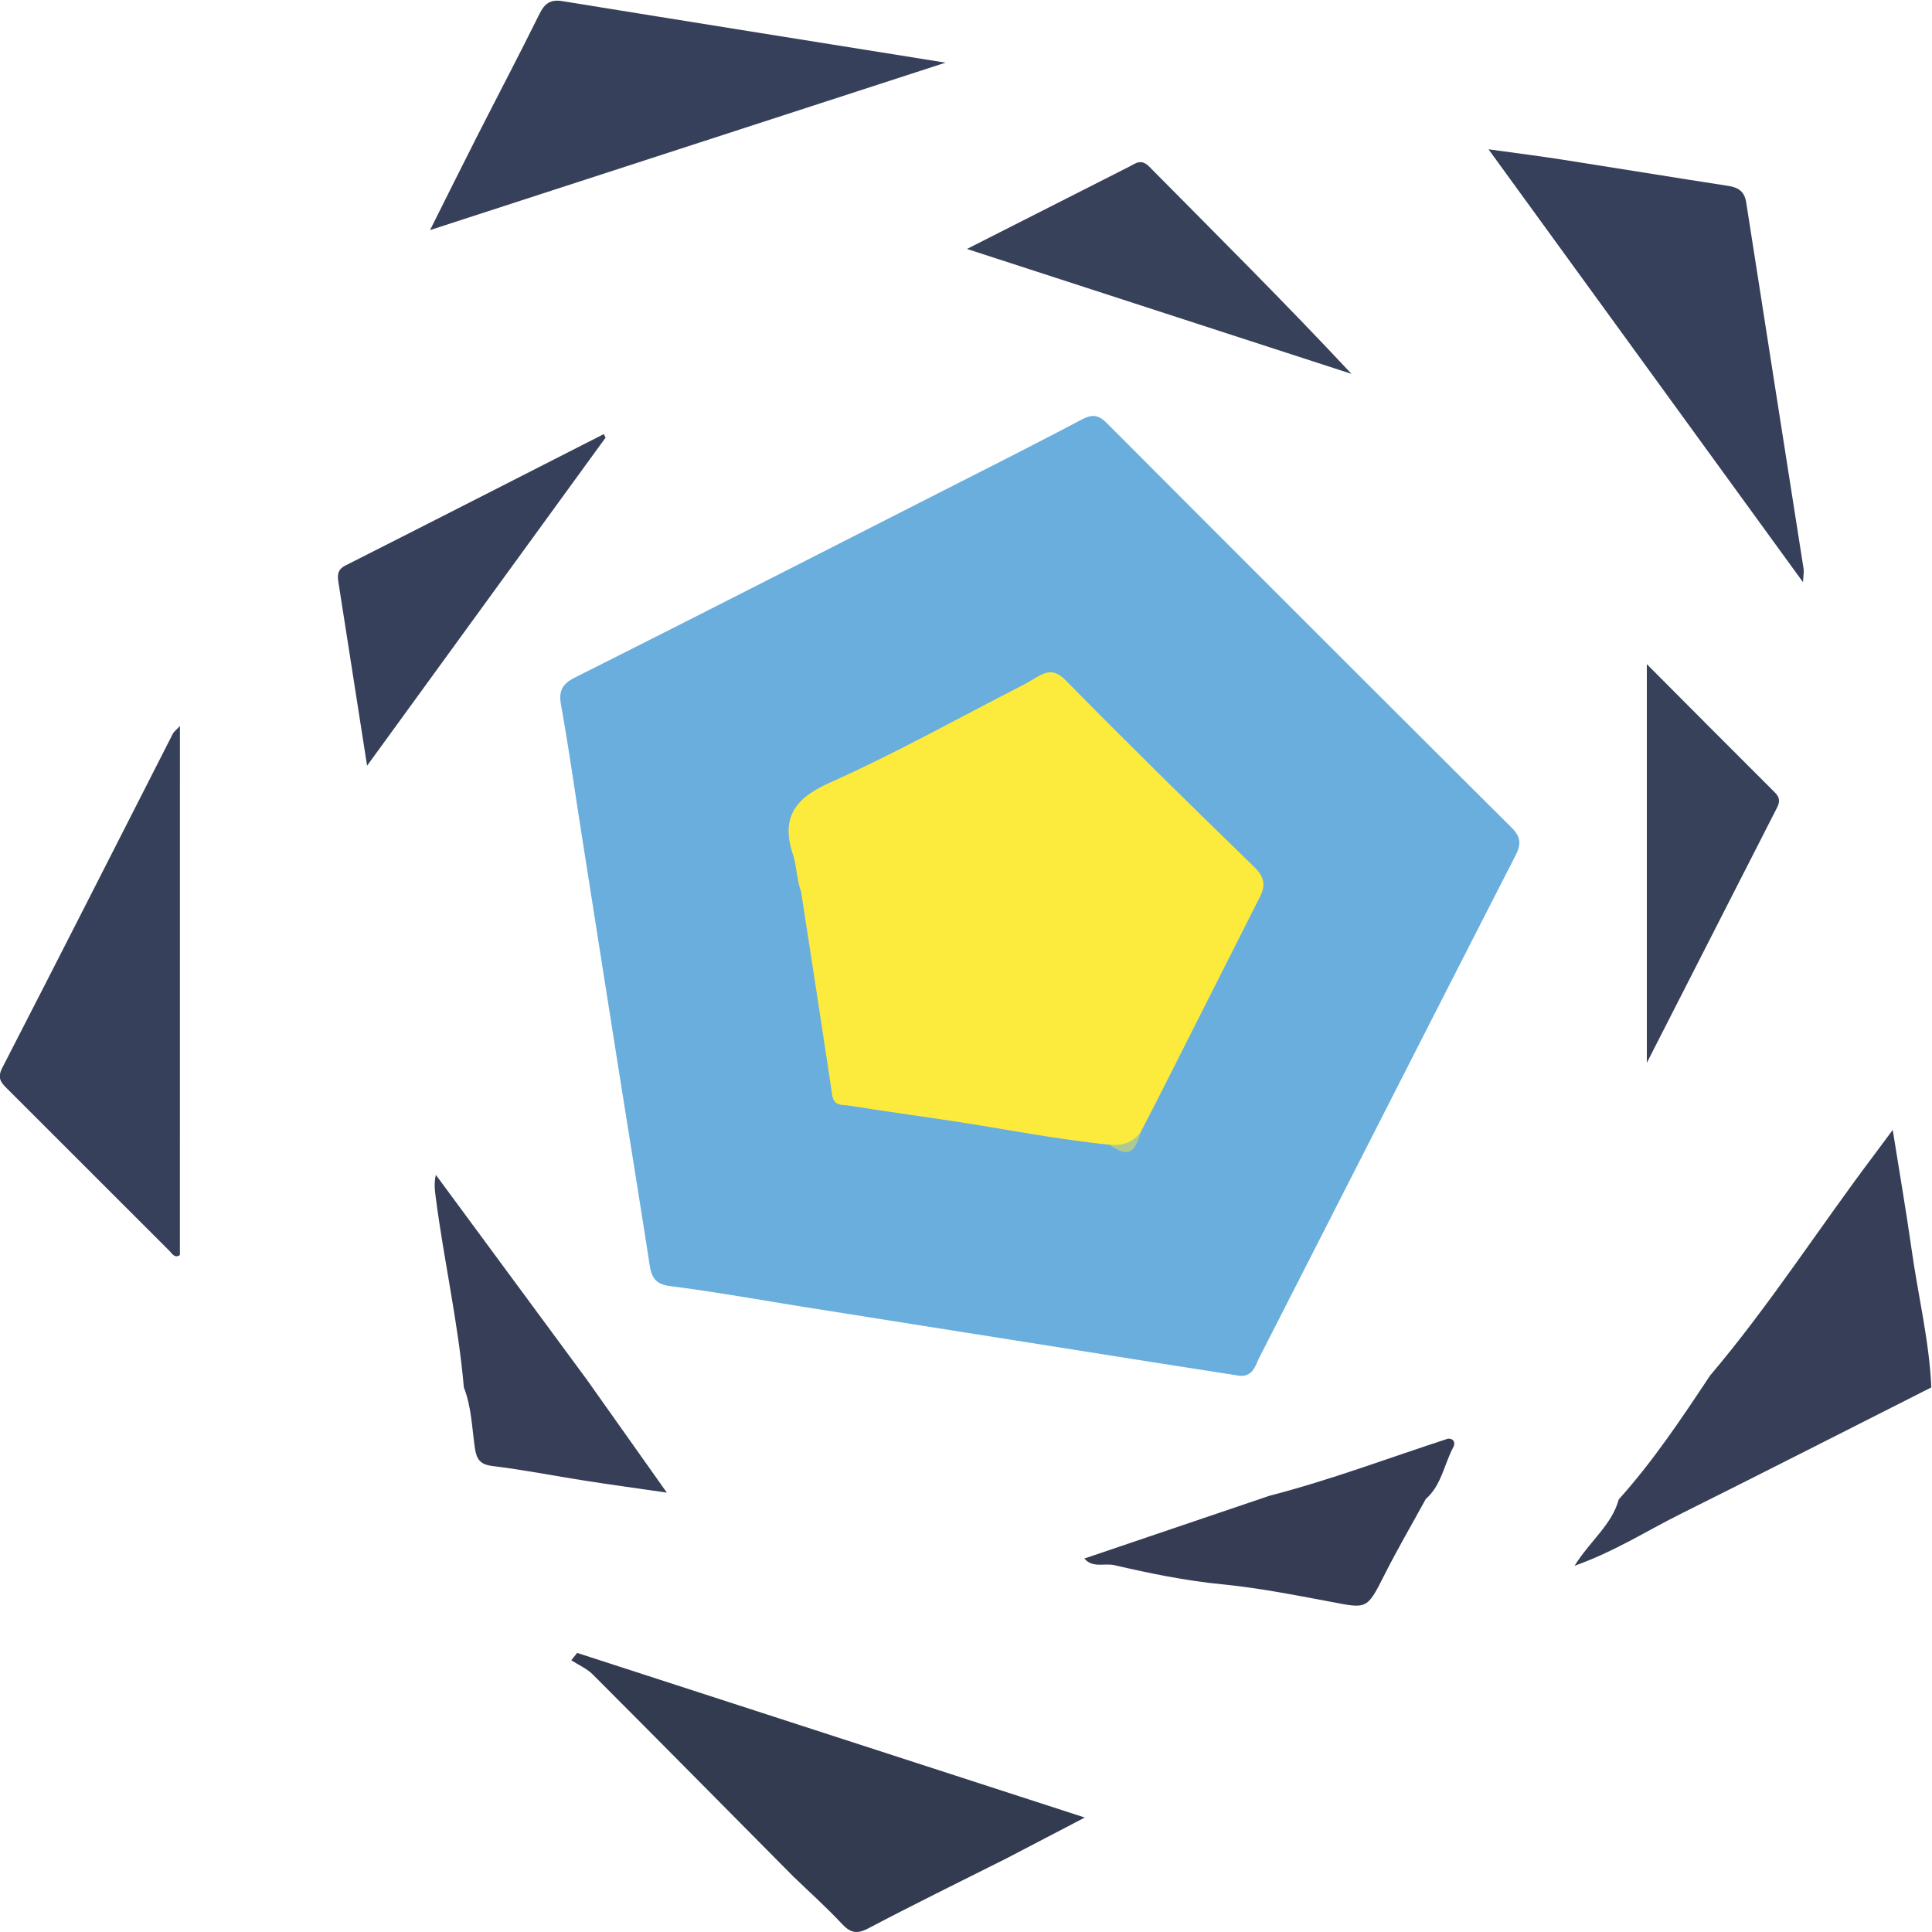
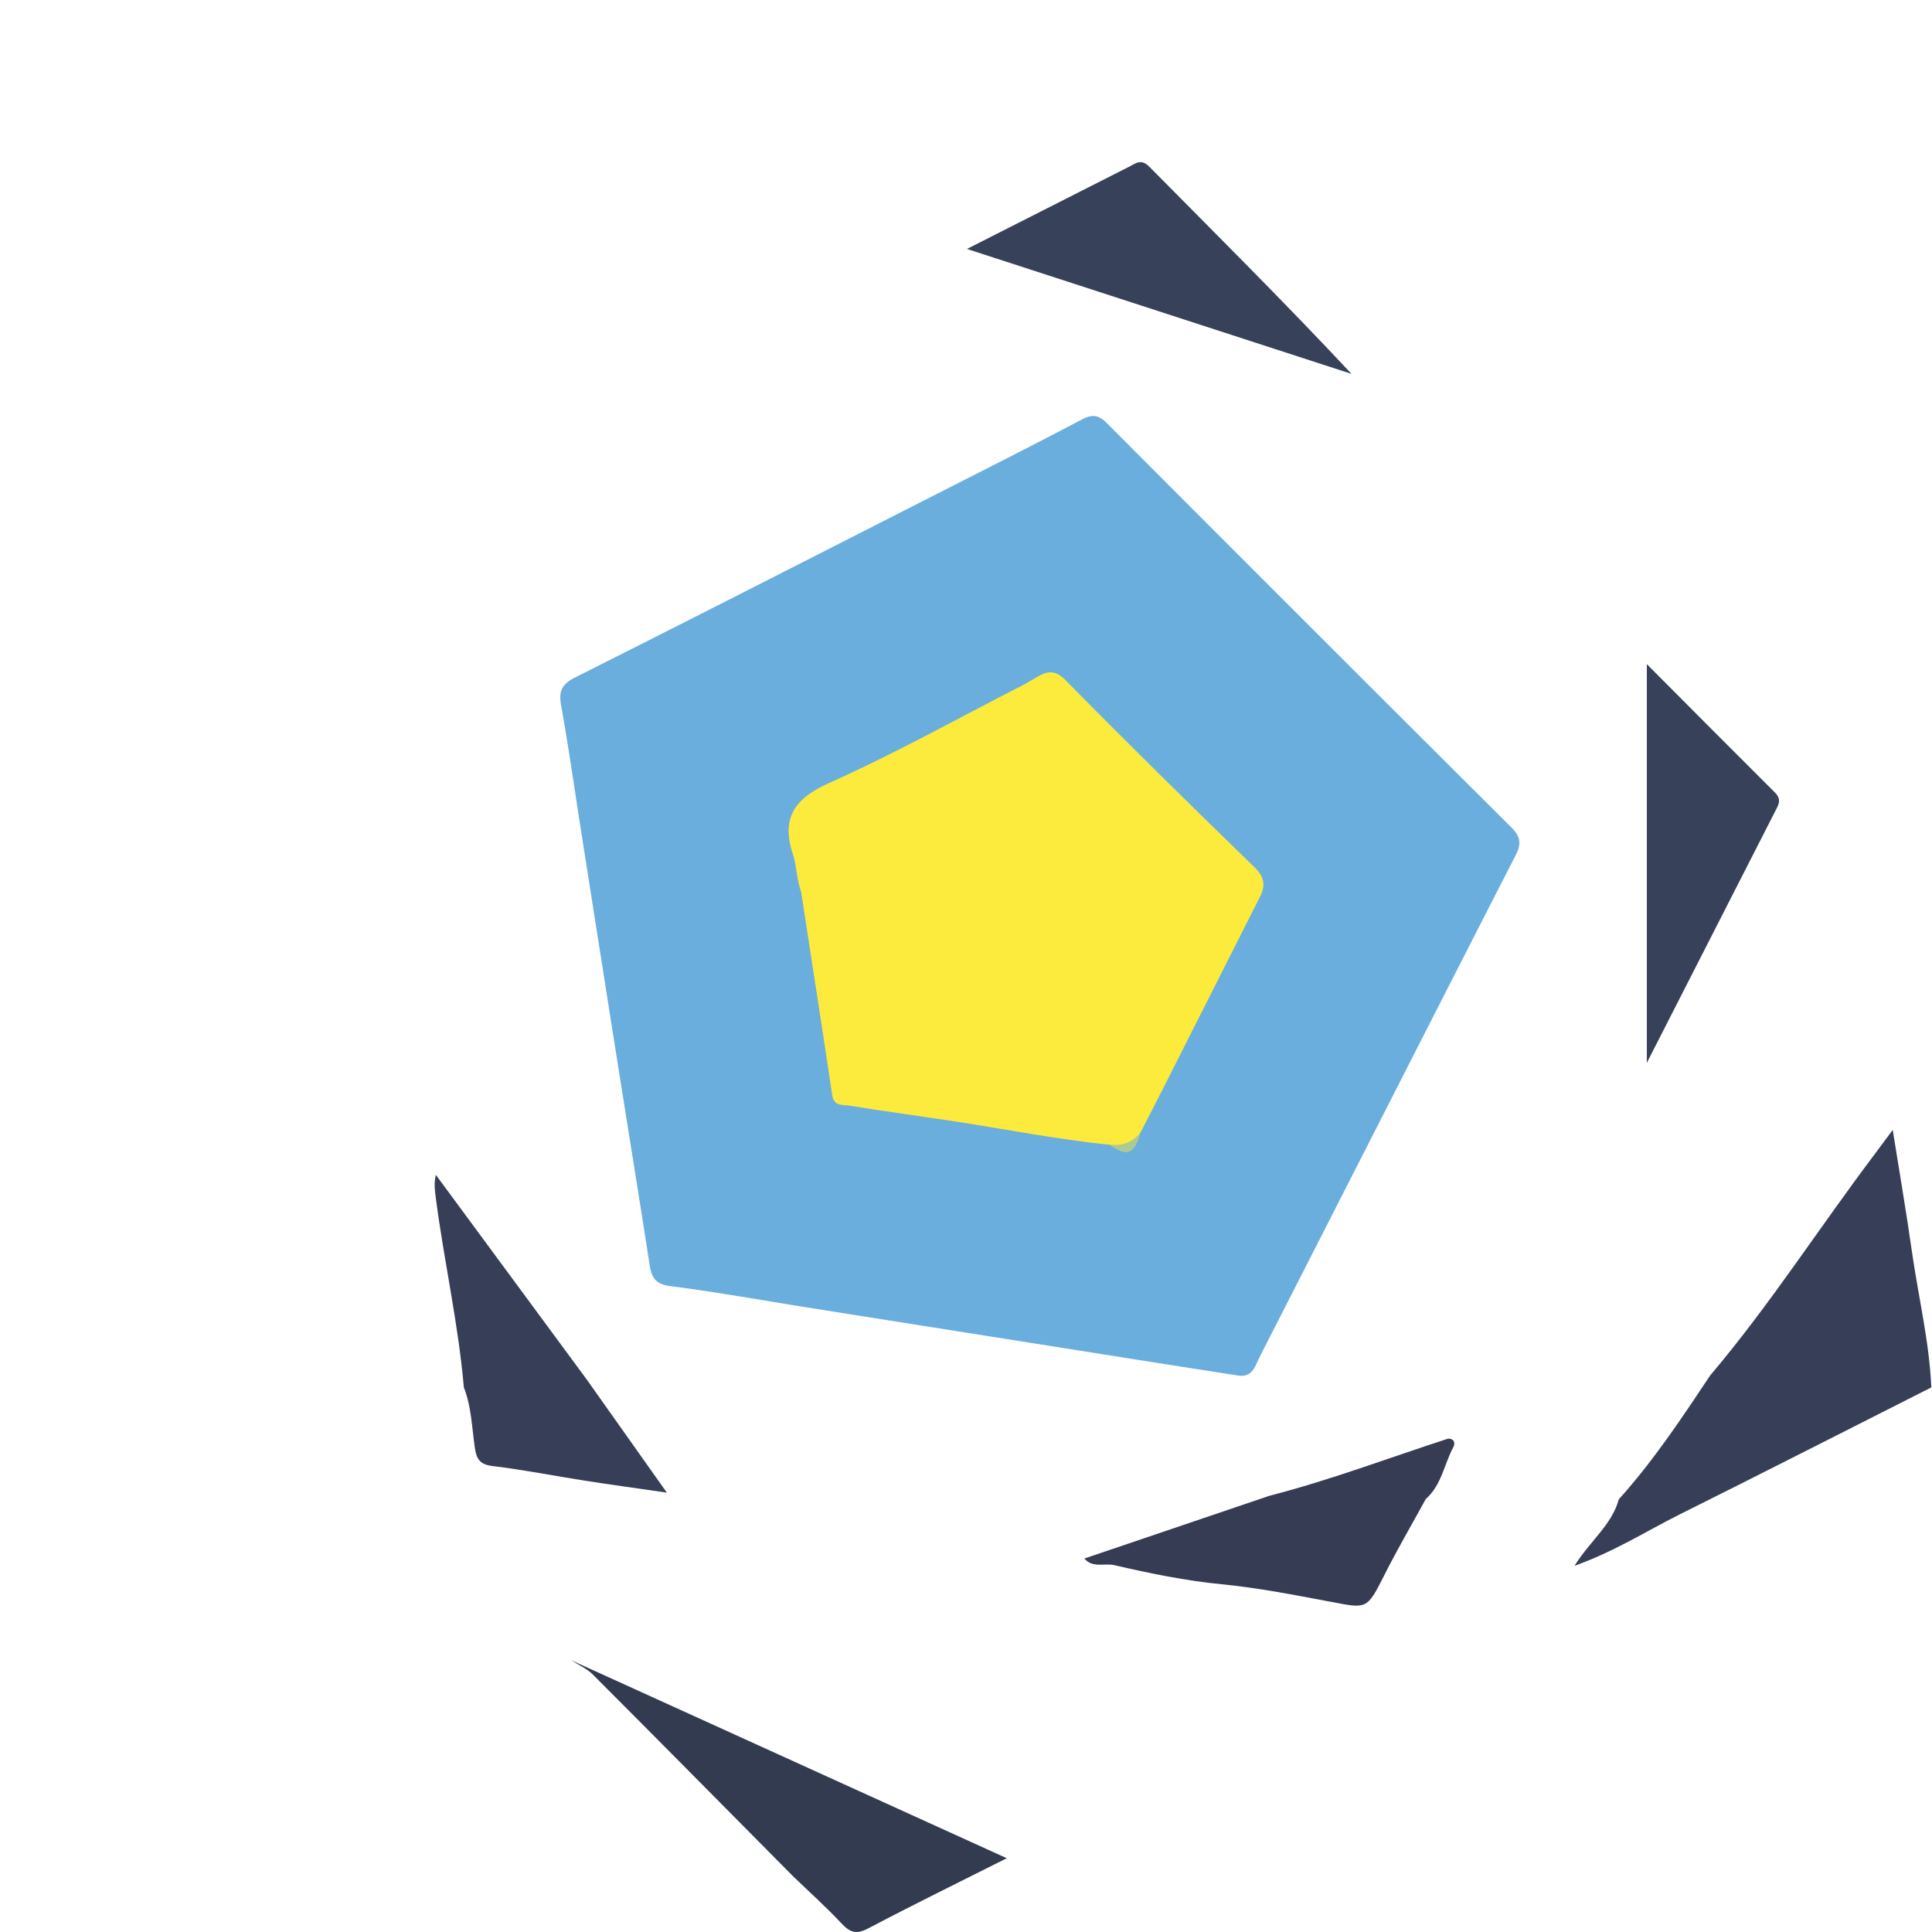
<svg xmlns="http://www.w3.org/2000/svg" xml:space="preserve" viewBox="303.17 344.1 783.15 783.06">
  <defs>
    <clipPath id="a" clipPathUnits="userSpaceOnUse">
      <path d="M0 1080h1080V0H0Z" />
    </clipPath>
  </defs>
  <g clip-path="url(#a)" transform="matrix(1.333 0 0 -1.333 0 1440)">
    <path fill="#6aaede" d="M604.264 403.785c-11.323 1.774-22.65 3.534-33.97 5.325-32.441 5.132-64.882 10.272-97.321 15.42-13.874 2.203-27.708 4.718-41.637 6.487-4.503.572-5.747 2.526-6.347 6.408-3.133 20.288-6.434 40.55-9.643 60.827-3.748 23.687-7.466 47.379-11.19 71.07-2.01 12.797-3.812 25.63-6.106 38.377-.79 4.382.352 6.457 4.352 8.466 35.24 17.699 70.36 35.635 105.508 53.519 16.193 8.24 32.428 16.402 48.499 24.874 3.337 1.759 5.18 1.343 7.756-1.242A49547.387 49547.387 0 0 1 687.013 570.54c2.723-2.713 3.18-4.856 1.342-8.446-26.044-50.842-51.894-101.783-77.896-152.646-1.253-2.452-1.98-6.107-6.195-5.664" />
    <path fill="#363f57" d="M719.686 366.174c10.473 11.64 19.116 24.627 27.746 37.625 18.151 21.418 33.271 45.09 50.157 67.448 1.544 2.044 3.055 4.112 5.411 7.288 2.064-12.985 4.1-24.775 5.78-36.616 1.97-13.899 5.338-27.6 5.958-41.692-25.456-12.866-50.865-25.826-76.39-38.552-10.2-5.085-19.859-11.326-32.114-15.695 4.81 7.67 11.388 12.506 13.452 20.194" />
-     <path fill="#37405a" d="M282.15 601.364c0-54.404 0-107.646-.008-160.893-1.632-1.05-2.332.426-3.16 1.254-16.4 16.373-32.766 32.778-49.17 49.146-1.886 1.882-3.384 3.24-1.703 6.504 17.424 33.835 34.627 67.784 51.914 101.69.273.535.836.922 2.126 2.3m493.568 43.727-95.639 131.64c8.46-1.177 15.428-2.05 22.365-3.131 16.868-2.63 33.713-5.404 50.585-8.004 3.155-.486 4.916-1.773 5.433-5.1 5.775-37.157 11.638-74.3 17.452-111.451.118-.756-.065-1.558-.196-3.954M514.97 803.078l-156.759-50.913c5.152 10.281 9.602 19.266 14.146 28.203 6.37 12.53 12.917 24.97 19.148 37.568 1.587 3.21 3.365 4.436 6.99 3.847 38.195-6.204 76.409-12.289 116.475-18.705M411.598 689.065l-72.535-99.784c-3.032 19.438-5.835 37.477-8.673 55.51-.356 2.259-.488 4.07 2.114 5.386 26.211 13.25 52.365 26.615 78.535 39.946l.56-1.058" />
    <path fill="#38415a" d="M521.484 746.426c17.346 8.8 33.342 16.924 49.348 25.028 2.002 1.013 3.6 2.508 6.106-.026 20.556-20.788 41.302-41.39 61.477-62.988l-116.931 37.986m206.741-126.259c13.653-13.704 26.27-26.415 38.963-39.05 1.514-1.507 1.534-2.817.644-4.559-12.948-25.335-25.867-50.683-39.607-77.625Z" />
    <path fill="#363f57" d="m405.924 402.538 24.293-34.306c-9.081 1.318-16.998 2.4-24.892 3.63-9.371 1.462-18.689 3.323-28.096 4.452-3.9.468-4.905 2.142-5.406 5.61-.886 6.136-1.028 12.434-3.337 18.317-1.675 19.429-6.05 38.458-8.545 57.765-.275 2.13-.583 4.256.036 6.855 15.316-20.775 30.631-41.55 45.947-62.323" />
-     <path fill="#333b50" d="M533.592 257.053c-14.051-7.07-28.184-13.987-42.098-21.319-3.588-1.89-5.535-1.319-8.135 1.464-4.688 5.018-9.825 9.616-14.774 14.39-20.281 20.467-40.531 40.964-60.894 61.35-1.809 1.812-4.346 2.897-6.544 4.32l1.808 2.231 154.361-50.06-23.724-12.376" />
+     <path fill="#333b50" d="M533.592 257.053c-14.051-7.07-28.184-13.987-42.098-21.319-3.588-1.89-5.535-1.319-8.135 1.464-4.688 5.018-9.825 9.616-14.774 14.39-20.281 20.467-40.531 40.964-60.894 61.35-1.809 1.812-4.346 2.897-6.544 4.32" />
    <path fill="#353c54" d="M613.48 367.281c18.442 4.745 36.24 11.497 54.318 17.375 1.962-.022 2.197-1.446 1.564-2.632-2.794-5.244-3.597-11.555-8.363-15.743-4.235-7.733-8.688-15.356-12.65-23.226-5.346-10.619-5.285-10.082-16.697-7.932-10.822 2.038-21.668 4.164-32.714 5.245-10.976 1.074-21.884 3.316-32.646 5.806-2.98.69-6.624-.965-9.111 2.02l56.3 19.087" />
    <path fill="#fceb3c" d="M468.79 561.606c-3.923 11.092-.39 17.442 10.758 22.416 20.055 8.949 39.299 19.717 58.873 29.742 1.506.772 2.952 1.662 4.413 2.52 3.22 1.891 5.504 2.196 8.77-1.127 18.809-19.136 37.945-37.955 57.209-56.634 3.103-3.009 3.578-5.528 1.782-9.075-9.864-19.479-19.69-38.978-29.542-58.464-2.205-4.36-4.467-8.691-6.702-13.035-1.996-4.205-4.817-6.394-9.552-3.912-16.246 1.632-32.246 4.862-48.365 7.292-10.194 1.536-20.426 2.93-30.616 4.567-2.238.359-4.794-.274-5.321 3.263-3.076 20.61-6.286 41.2-9.451 61.797-1.252 3.444-1.331 7.137-2.255 10.65" />
    <path fill="#adca92" d="M564.799 474.037c3.888-.419 7.168.65 9.55 3.911-1.934-6.87-4.051-7.737-9.55-3.91" />
  </g>
</svg>